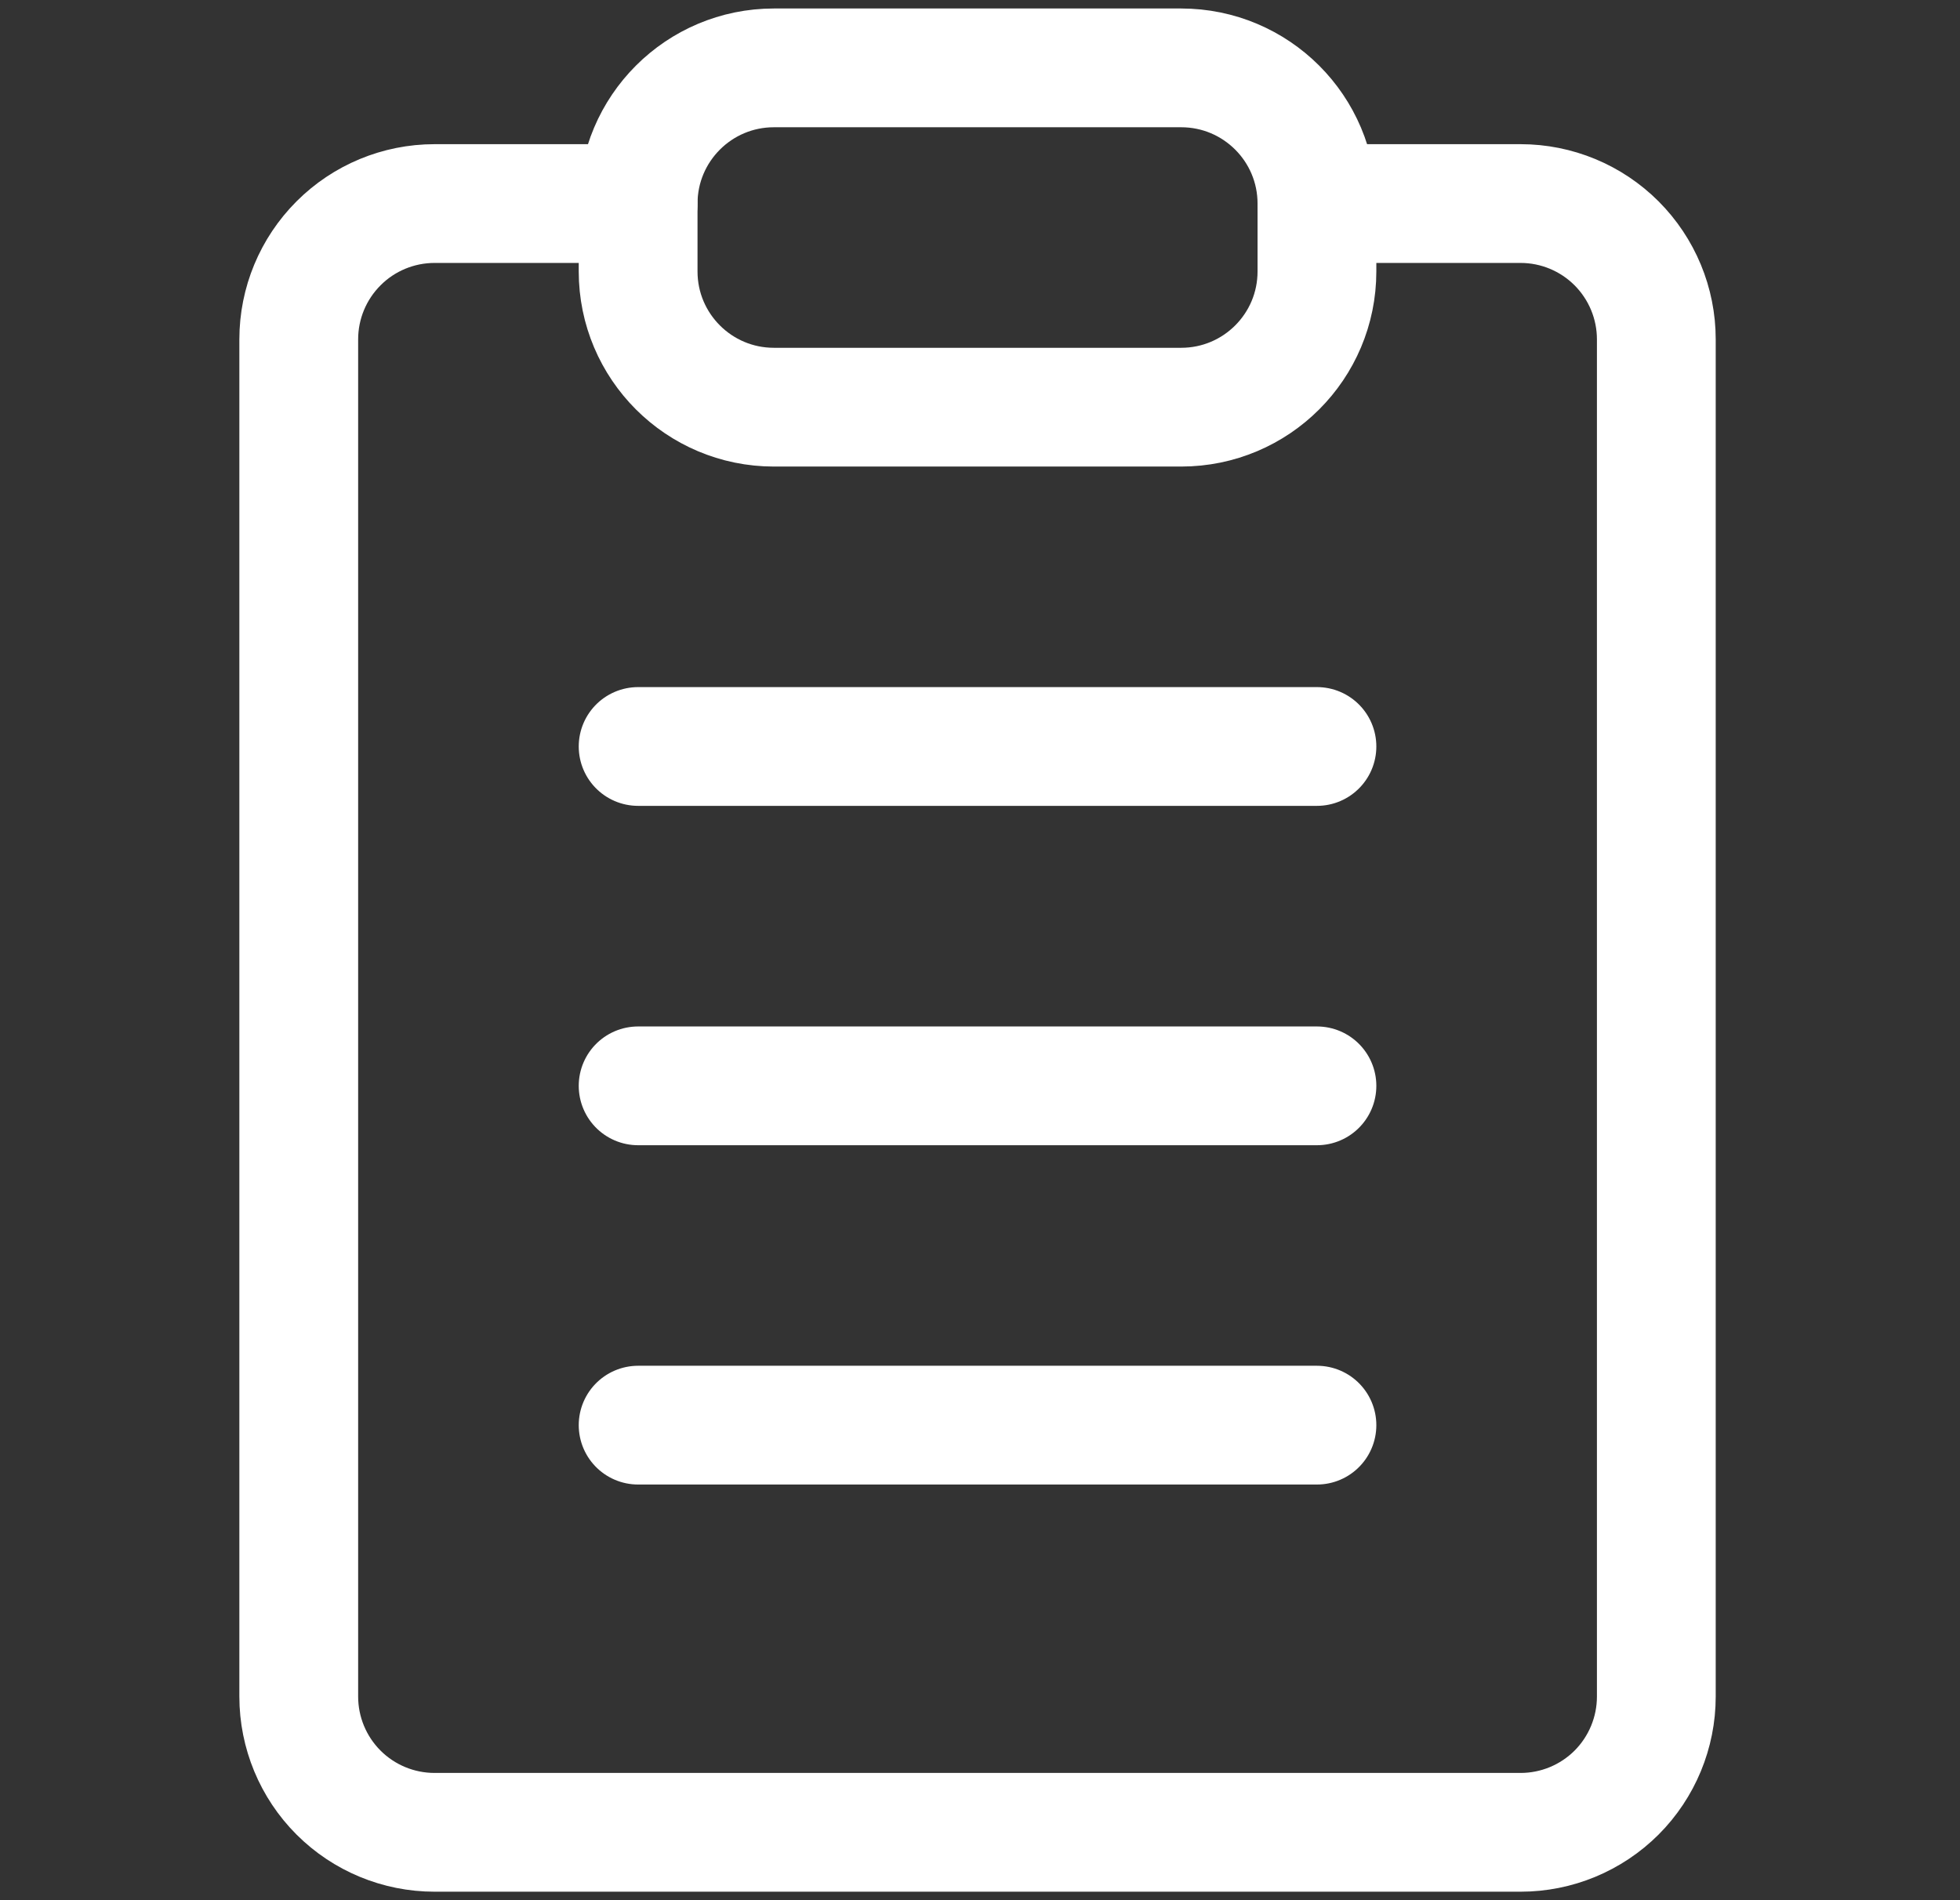
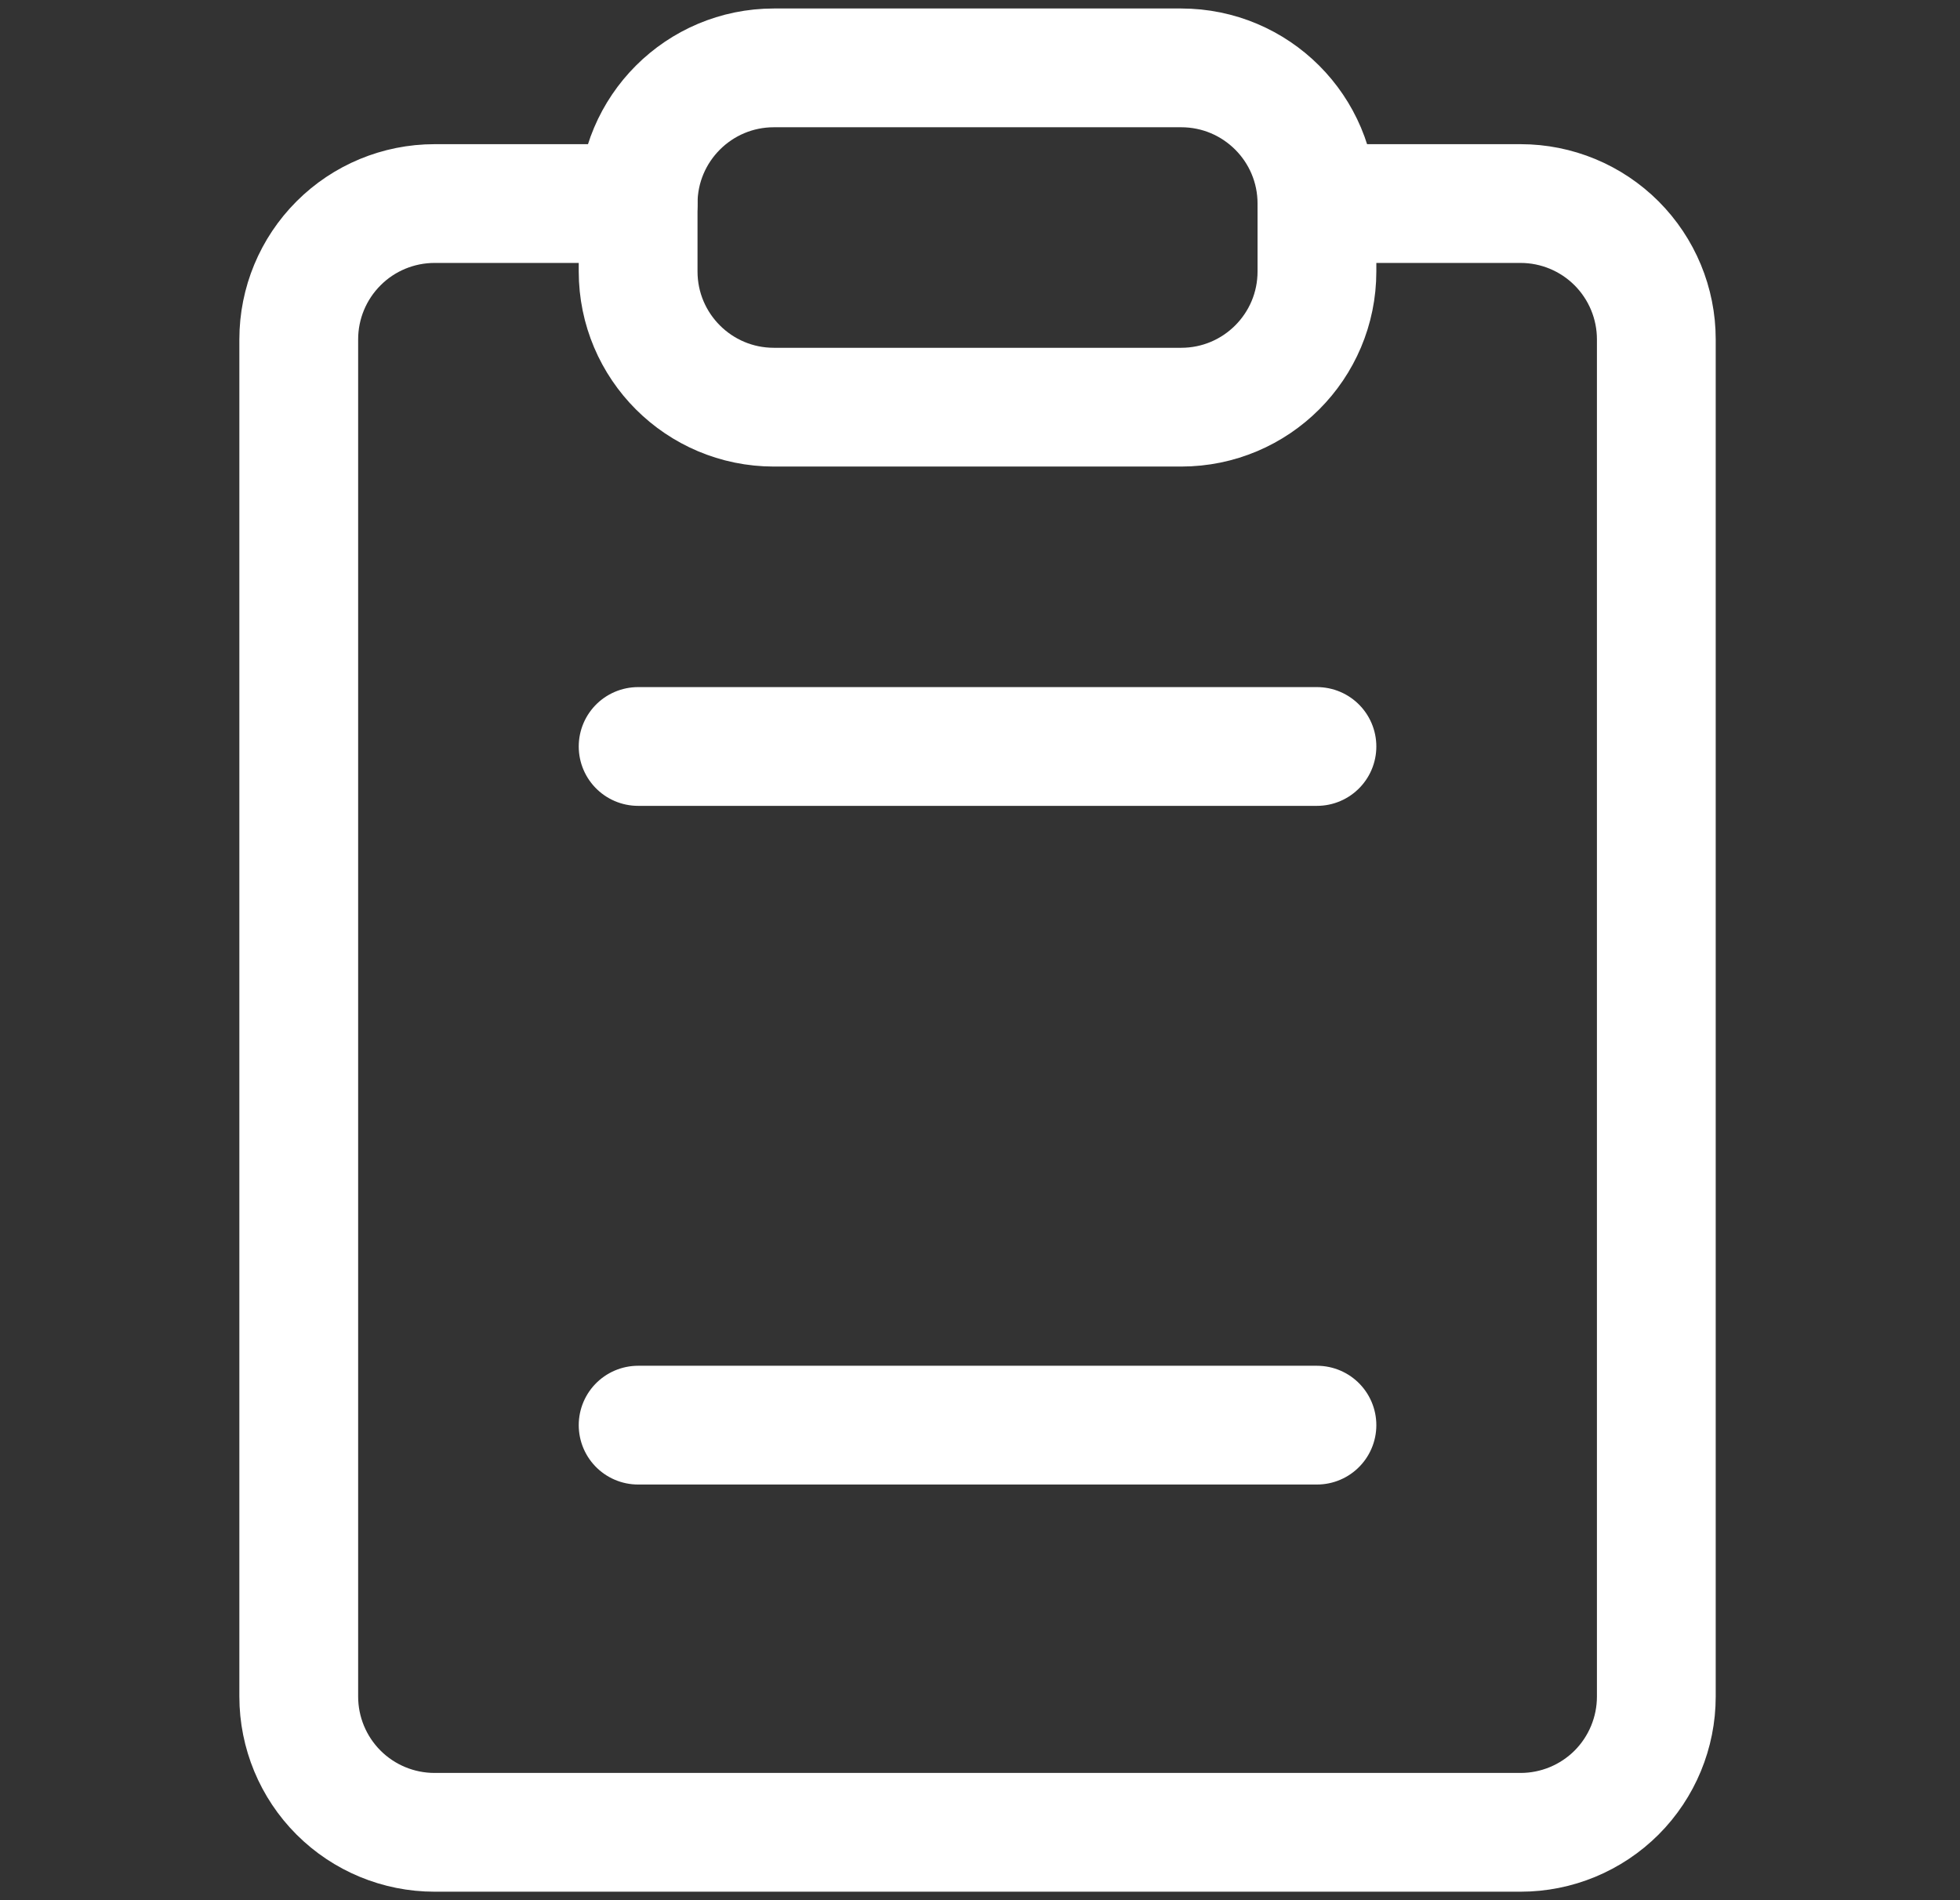
<svg xmlns="http://www.w3.org/2000/svg" width="33" height="32" viewBox="0 0 33 32" fill="none">
  <rect x="0" y="0" width="33" height="32" fill="#333333" stroke="none" />
  <path d="M22.173 3.428H25.602C26.208 3.428 26.789 3.669 27.218 4.098C27.646 4.527 27.887 5.108 27.887 5.714V28.571C27.887 29.177 27.646 29.759 27.218 30.188C26.789 30.616 26.208 30.857 25.602 30.857H7.316C6.71 30.857 6.128 30.616 5.7 30.188C5.271 29.759 5.03 29.177 5.03 28.571V5.714C5.03 5.108 5.271 4.527 5.7 4.098C6.128 3.669 6.71 3.428 7.316 3.428H10.744" stroke="white" stroke-width="2" stroke-linecap="round" stroke-linejoin="round" />
  <path d="M19.887 1.143H13.03C11.768 1.143 10.744 2.166 10.744 3.429V4.571C10.744 5.834 11.768 6.857 13.03 6.857H19.887C21.15 6.857 22.173 5.834 22.173 4.571V3.429C22.173 2.166 21.15 1.143 19.887 1.143Z" stroke="white" stroke-width="2" stroke-linecap="round" stroke-linejoin="round" />
  <path d="M10.744 12.571H22.173" stroke="white" stroke-width="2" stroke-linecap="round" stroke-linejoin="round" />
-   <path d="M10.744 18.286H22.173" stroke="white" stroke-width="2" stroke-linecap="round" stroke-linejoin="round" />
  <path d="M10.744 24H22.173" stroke="white" stroke-width="2" stroke-linecap="round" stroke-linejoin="round" />
</svg>